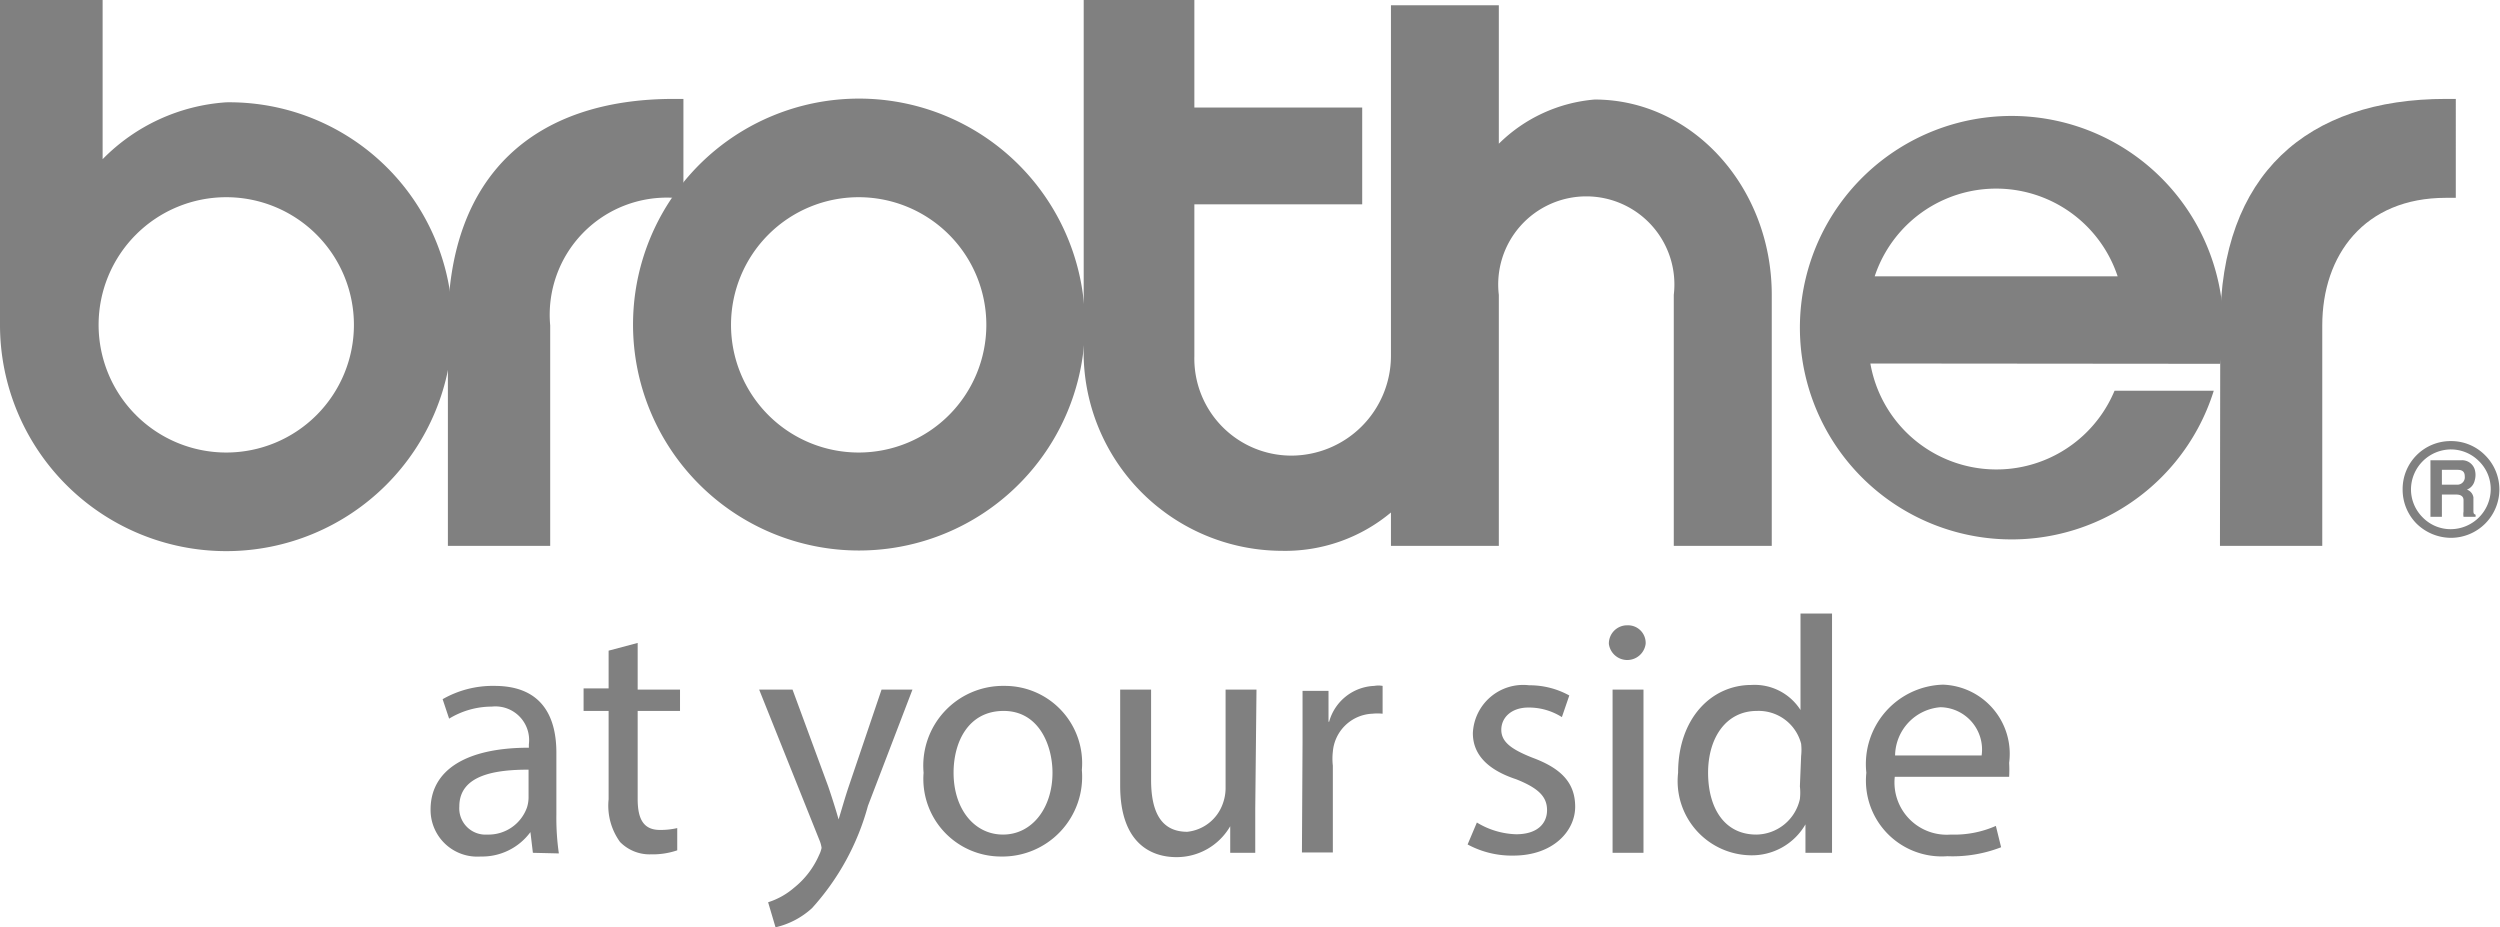
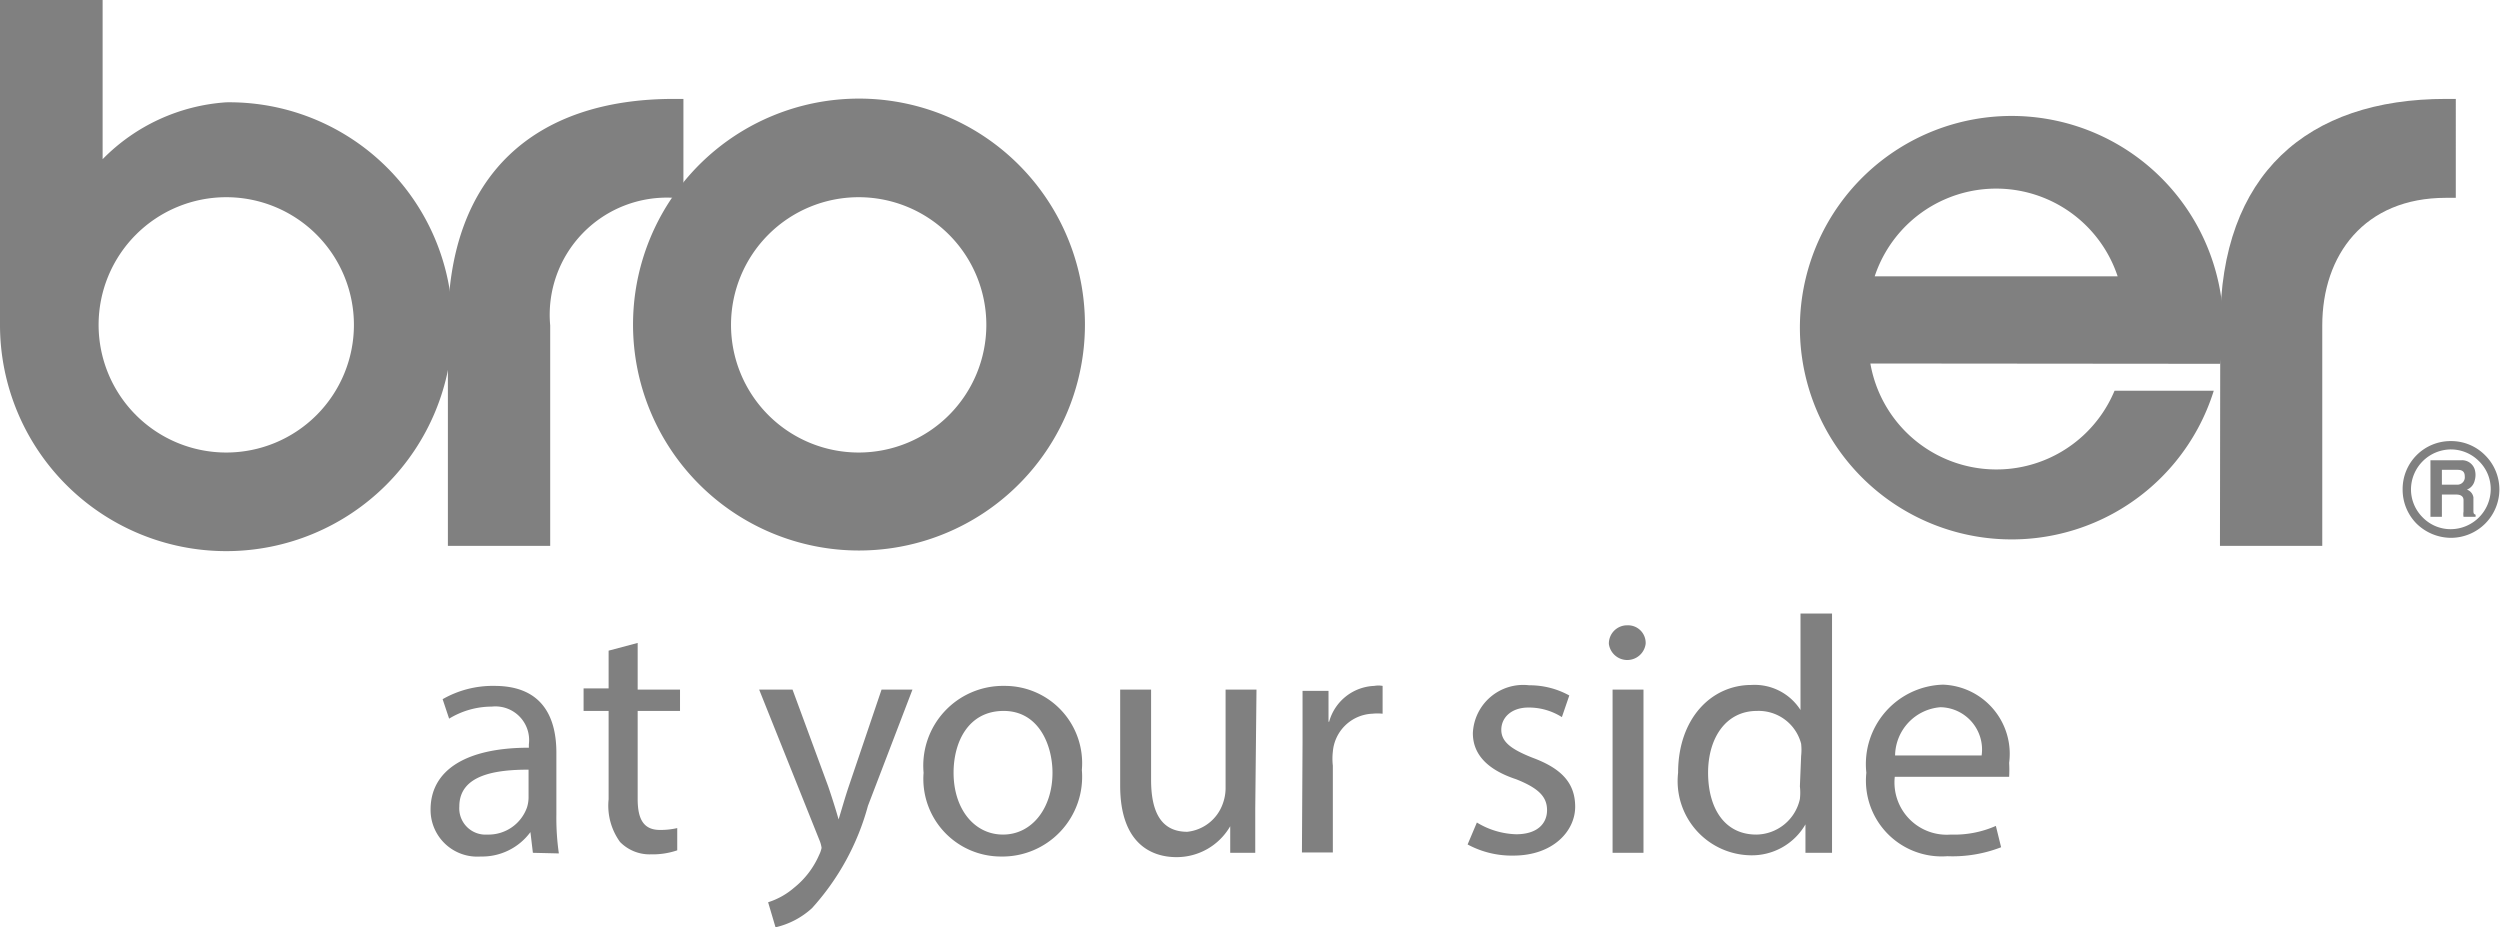
<svg xmlns="http://www.w3.org/2000/svg" id="Capa_1" data-name="Capa 1" width="80.88" height="30" viewBox="0 0 80.88 30">
  <defs>
    <style>.cls-1{fill:gray;}</style>
  </defs>
  <path class="cls-1" d="M78,15.83h0a1.28,1.28,0,0,0,.38.91,1.26,1.26,0,0,0,.91.38h0a1.3,1.3,0,0,0,1.29-1.29h0a1.26,1.26,0,0,0-.38-.91,1.28,1.28,0,0,0-.91-.38h0A1.3,1.3,0,0,0,78,15.83m-.27,0h0a1.55,1.55,0,0,1,1.56-1.56h0a1.54,1.54,0,0,1,1.11.46,1.56,1.56,0,0,1,.46,1.1h0a1.57,1.57,0,0,1-1.57,1.57h0a1.6,1.6,0,0,1-1.11-.46,1.56,1.56,0,0,1-.45-1.11Z" />
  <path class="cls-1" d="M7.32,14.64a4.13,4.13,0,1,0-4.13-4.13,4.13,4.13,0,0,0,4.13,4.13m-4-9.49a6.18,6.18,0,0,1,4-1.84,7.22,7.22,0,0,1,7.32,7.2A7.32,7.32,0,0,1,0,10.51V0H3.32Z" />
  <path class="cls-1" d="M27.78,14.64a4.13,4.13,0,1,0-4.13-4.13,4.13,4.13,0,0,0,4.13,4.13m-7.3-4.13a7.31,7.31,0,1,1,7.3,7.3,7.31,7.31,0,0,1-7.3-7.3" />
  <path class="cls-1" d="M14.49,10.51c0-4.87,2.82-7.31,7.31-7.31h.31V6.4l-.31,0a3.79,3.79,0,0,0-4,4.13v7.13H14.49Z" />
-   <path class="cls-1" d="M48.49,4.65a5,5,0,0,1,3.1-1.43c3.16,0,5.73,2.83,5.73,6.32v8.12H54.15V9.54a2.85,2.85,0,1,0-5.66,0v8.12H45V16.58a5.34,5.34,0,0,1-3.54,1.24,6.43,6.43,0,0,1-6.4-6.61V0h3.58V3.48h5.43V6.61H38.64v4.91a3.14,3.14,0,0,0,3.13,3.22A3.23,3.23,0,0,0,45,11.52V.17h3.49Z" />
  <path class="cls-1" d="M68.51,8.94a4.14,4.14,0,0,0-7.86,0Zm-8,2.82a4.14,4.14,0,0,0,7.9.88h3.21a6.85,6.85,0,1,1,.21-.87Z" />
  <path class="cls-1" d="M71.83,10.51c0-4.87,2.81-7.31,7.3-7.31h.32V6.4l-.32,0c-2.64,0-4,1.85-4,4.13v7.13H71.82Z" />
  <path class="cls-1" d="M79,15.68h.52a.24.24,0,0,0,.22-.27c0-.13-.06-.21-.23-.21H79Zm-.37-.79h1a.43.43,0,0,1,.43.29.63.63,0,0,1,0,.37.41.41,0,0,1-.25.29.32.32,0,0,1,.21.25c0,.08,0,.32,0,.41s0,.13.07.15v.07H79.7a.55.55,0,0,1,0-.17v-.37c0-.12-.09-.18-.23-.18H79v.72h-.37Z" />
  <path class="cls-1" d="M17.1,24.9c-1.05,0-2.24.16-2.24,1.19a.85.85,0,0,0,.91.91,1.32,1.32,0,0,0,1.28-.88,1.12,1.12,0,0,0,.05-.31Zm.14,2.69-.08-.67h0a1.94,1.94,0,0,1-1.61.79,1.51,1.51,0,0,1-1.62-1.52c0-1.27,1.14-2,3.18-2v-.11a1.09,1.09,0,0,0-1.2-1.22,2.65,2.65,0,0,0-1.38.39l-.21-.63A3.26,3.26,0,0,1,16,22.19c1.61,0,2,1.1,2,2.16v2a8.09,8.09,0,0,0,.08,1.26Z" />
  <path class="cls-1" d="M20.63,20.8v1.51H22V23H20.63v2.85c0,.65.19,1,.72,1a2.36,2.36,0,0,0,.56-.06l0,.72a2.48,2.48,0,0,1-.85.13,1.34,1.34,0,0,1-1-.4,2,2,0,0,1-.37-1.38V23h-.81v-.73h.81V21.05Z" />
  <path class="cls-1" d="M25.64,22.31l1.15,3.12c.12.35.25.76.34,1.08h0c.1-.32.21-.72.34-1.1l1.05-3.1h1l-1.44,3.76a8.06,8.06,0,0,1-1.81,3.31,2.61,2.61,0,0,1-1.18.62l-.24-.81a2.4,2.4,0,0,0,.84-.47,2.76,2.76,0,0,0,.81-1.06.9.9,0,0,0,.08-.23,1,1,0,0,0-.07-.25l-1.95-4.87Z" />
  <path class="cls-1" d="M30.85,25c0,1.16.66,2,1.6,2s1.6-.86,1.6-2c0-.89-.44-2-1.58-2S30.85,24,30.85,25M35,24.91a2.58,2.58,0,0,1-2.63,2.8A2.51,2.51,0,0,1,29.88,25a2.58,2.58,0,0,1,2.61-2.81A2.5,2.5,0,0,1,35,24.91" />
  <path class="cls-1" d="M40.61,26.15c0,.55,0,1,0,1.44H39.8l0-.86h0a2,2,0,0,1-1.74,1c-.83,0-1.82-.46-1.82-2.31V22.31h1v2.92c0,1,.3,1.68,1.17,1.68A1.37,1.37,0,0,0,39.56,26a1.47,1.47,0,0,0,.09-.49V22.31h1Z" />
  <path class="cls-1" d="M42.14,24c0-.62,0-1.16,0-1.65h.84l0,1H43a1.58,1.58,0,0,1,1.46-1.16.77.77,0,0,1,.27,0v.9a1.61,1.61,0,0,0-.33,0,1.34,1.34,0,0,0-1.28,1.23,2,2,0,0,0,0,.45v2.81h-1Z" />
  <path class="cls-1" d="M47.78,26.61a2.58,2.58,0,0,0,1.27.38c.69,0,1-.35,1-.78s-.27-.71-1-1c-1-.33-1.4-.86-1.4-1.49a1.63,1.63,0,0,1,1.82-1.55,2.66,2.66,0,0,1,1.3.33l-.24.7a2,2,0,0,0-1.08-.31c-.56,0-.88.33-.88.72s.32.63,1,.9c.92.34,1.39.8,1.39,1.59s-.72,1.58-2,1.58a3,3,0,0,1-1.48-.36Z" />
  <path class="cls-1" d="M52.17,22.31h1v5.28h-1Zm1.07-1.48a.6.6,0,0,1-1.19,0,.59.59,0,0,1,.6-.6.57.57,0,0,1,.59.6" />
  <path class="cls-1" d="M58.27,24.46a1.81,1.81,0,0,0,0-.4A1.42,1.42,0,0,0,56.84,23c-1,0-1.58.87-1.58,2s.52,2,1.56,2a1.46,1.46,0,0,0,1.41-1.15,1.78,1.78,0,0,0,0-.41Zm1-4.61v6.38c0,.47,0,1,0,1.36h-.86l0-.92h0a2,2,0,0,1-1.8,1A2.4,2.4,0,0,1,54.29,25c0-1.76,1.08-2.84,2.37-2.84a1.76,1.76,0,0,1,1.59.81h0V19.85Z" />
  <path class="cls-1" d="M64.11,24.44a1.37,1.37,0,0,0-1.33-1.56,1.59,1.59,0,0,0-1.47,1.56Zm-2.81.69A1.69,1.69,0,0,0,63.11,27a3.33,3.33,0,0,0,1.46-.28l.17.69A4.34,4.34,0,0,1,63,27.7,2.45,2.45,0,0,1,60.38,25a2.57,2.57,0,0,1,2.48-2.85A2.24,2.24,0,0,1,65,24.68a4,4,0,0,1,0,.45Z" />
</svg>